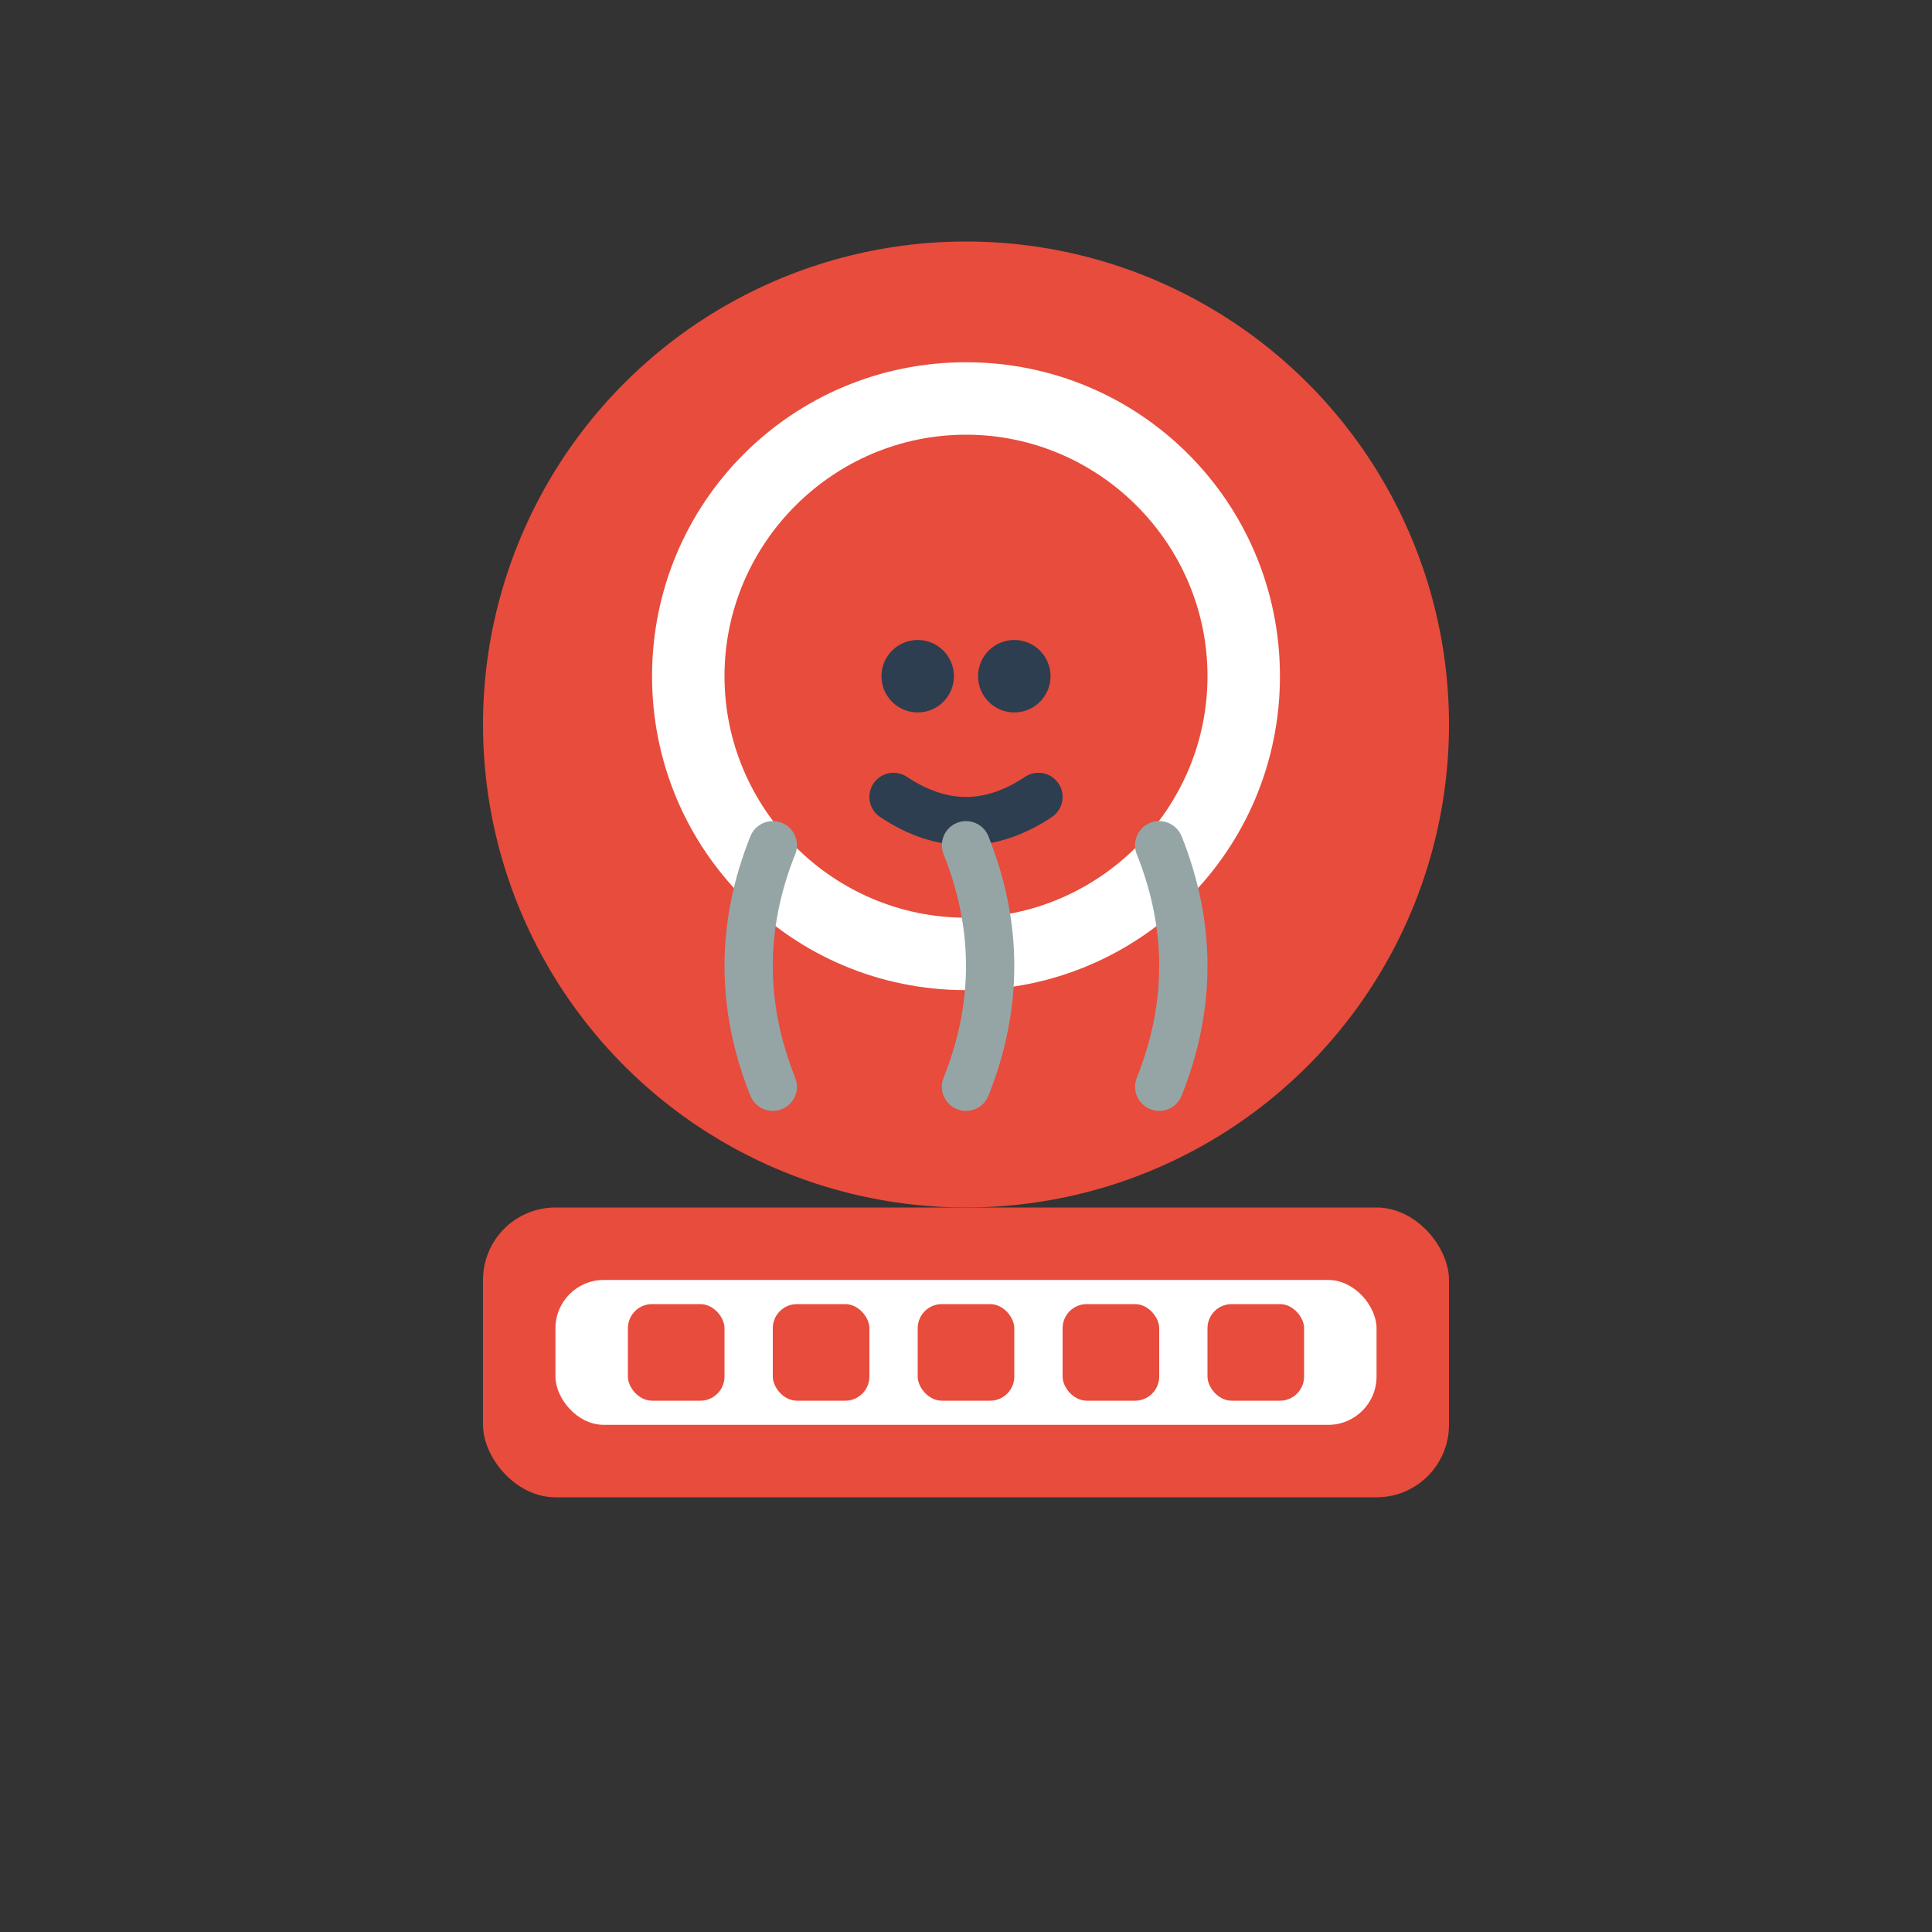
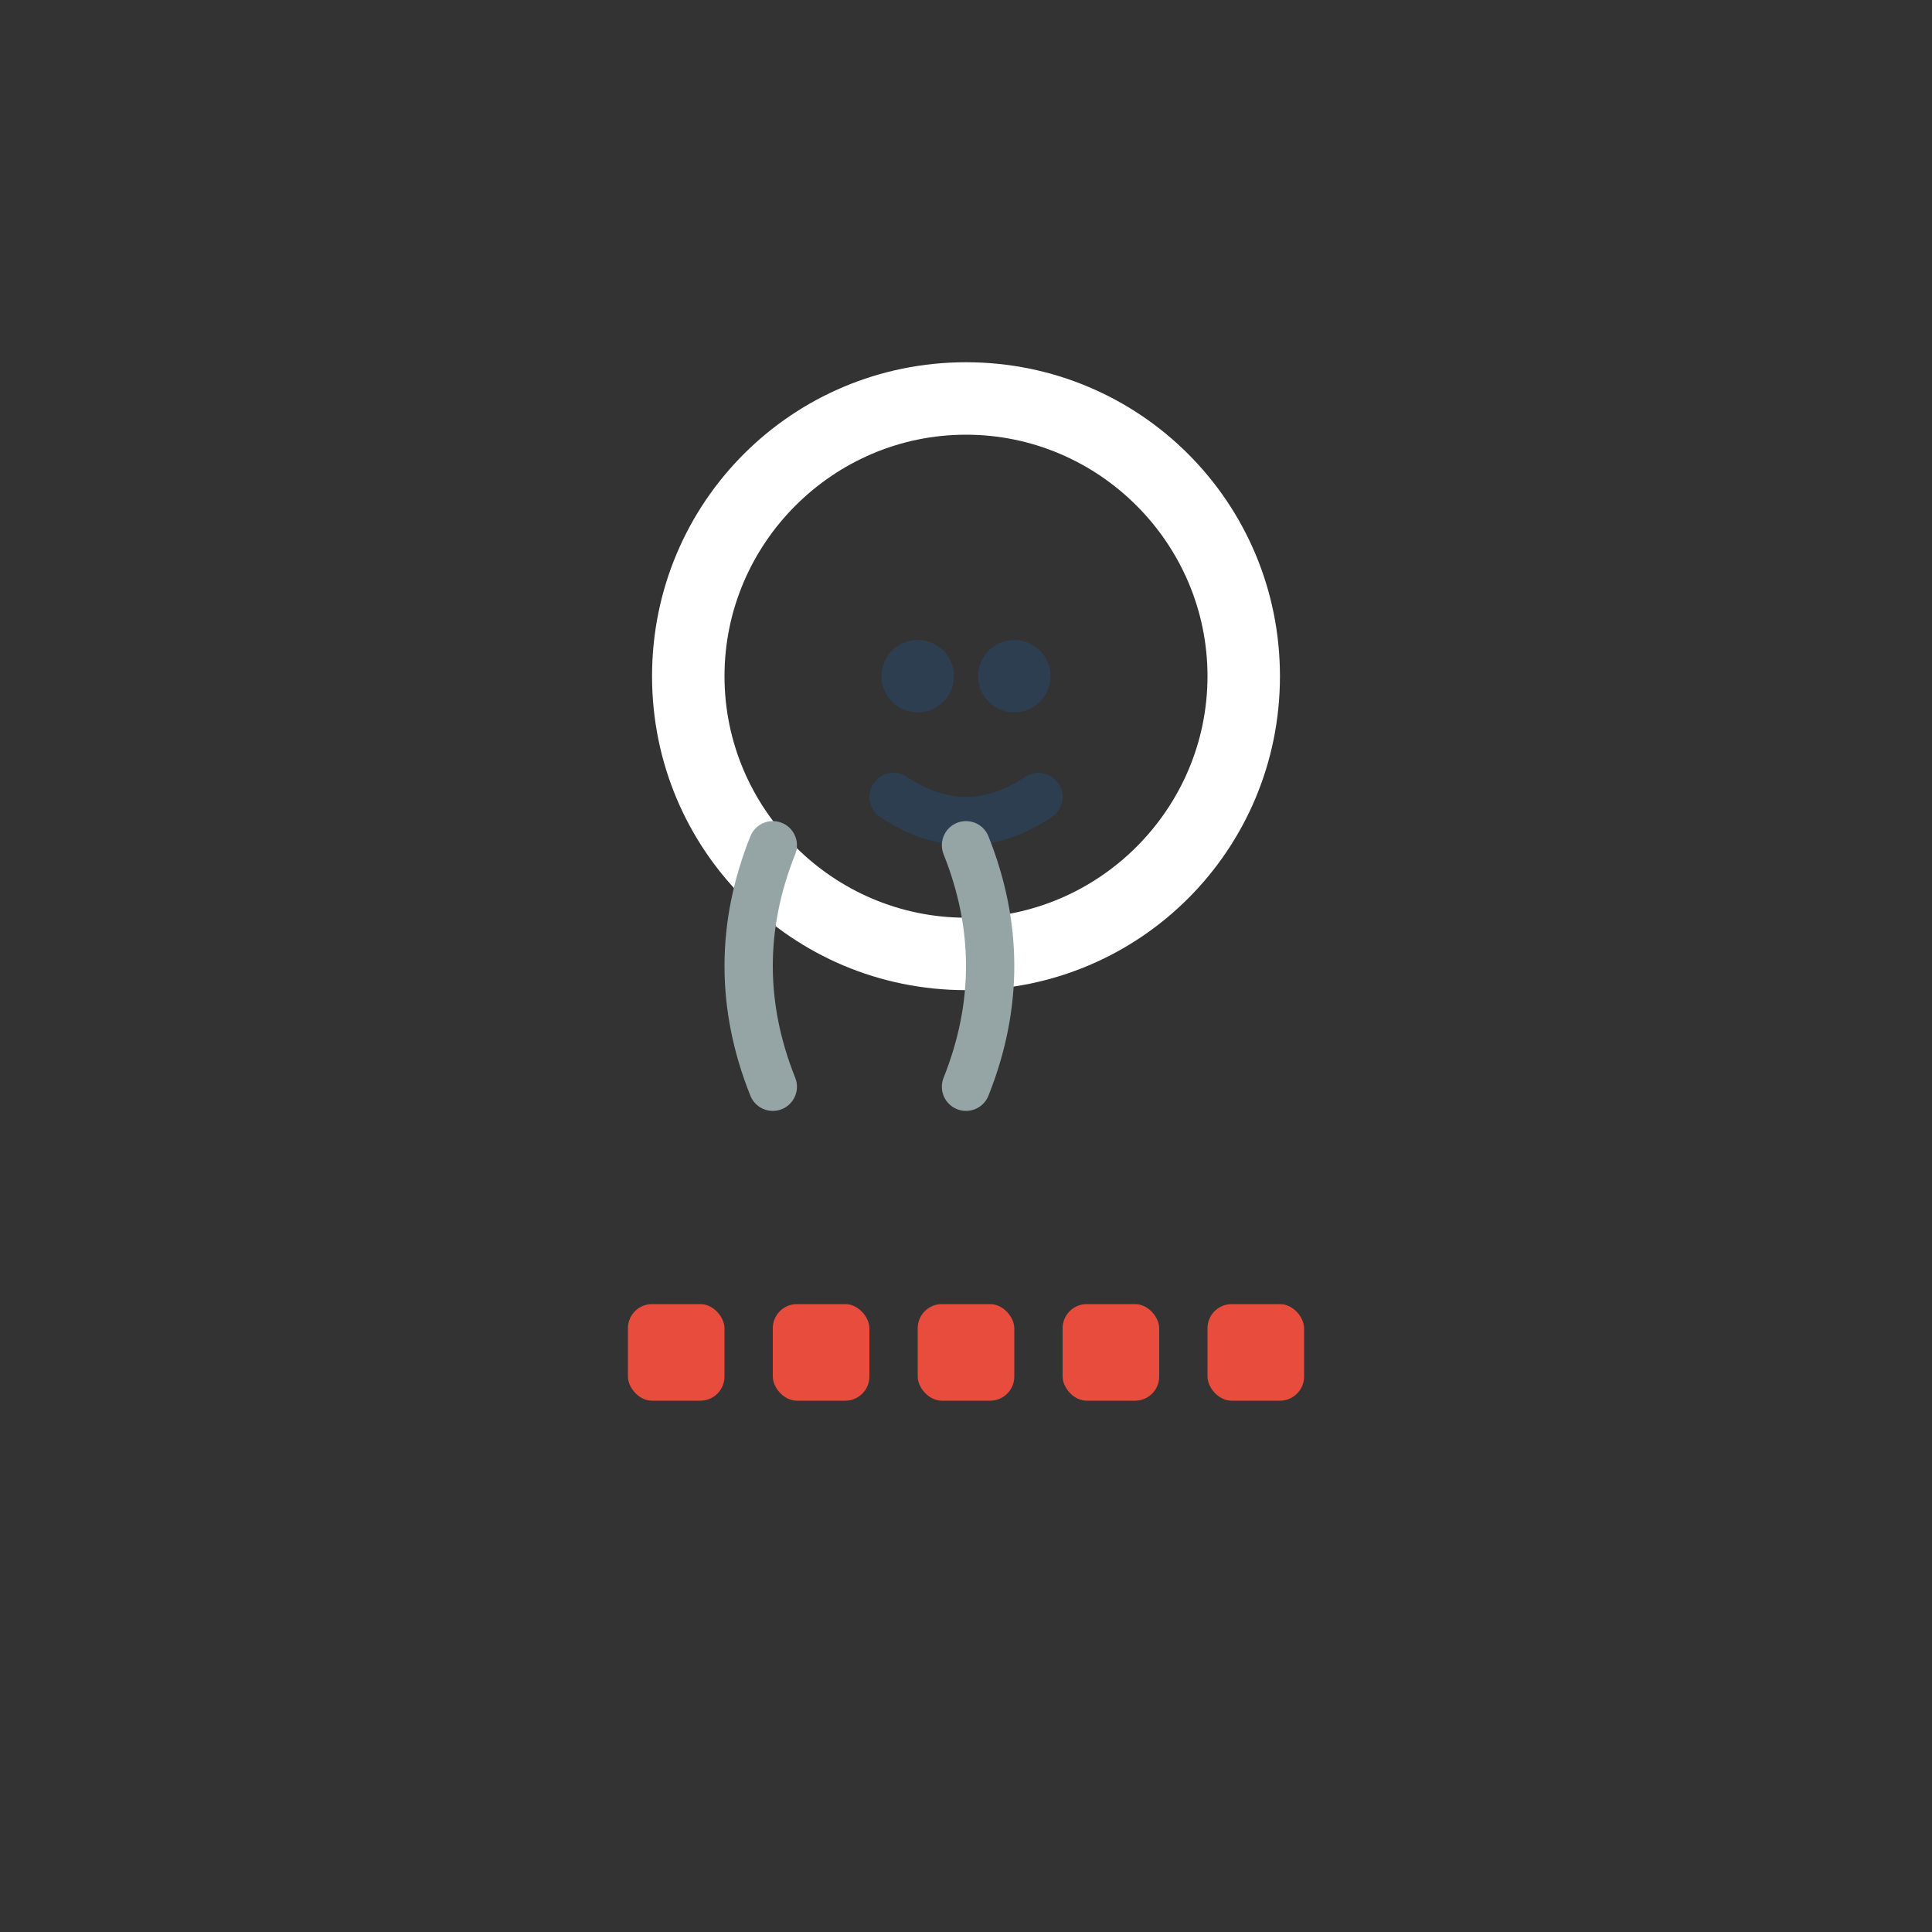
<svg xmlns="http://www.w3.org/2000/svg" width="80" height="80" viewBox="0 0 80 80" fill="none">
  <rect x="0" y="0" width="80" height="80" fill="#333333" stroke="none" />
-   <circle cx="40" cy="30" r="20" fill="#e74c3c" />
  <path d="M40 15C32.8 15 27 20.8 27 28C27 35.2 32.8 41 40 41C47.2 41 53 35.2 53 28C53 20.8 47.2 15 40 15ZM40 38C34.5 38 30 33.5 30 28C30 22.5 34.5 18 40 18C45.5 18 50 22.5 50 28C50 33.5 45.5 38 40 38Z" fill="white" />
-   <rect x="20" y="50" width="40" height="12" rx="3" fill="#e74c3c" />
-   <rect x="23" y="53" width="34" height="6" rx="2" fill="white" />
  <rect x="26" y="54" width="4" height="4" rx="1" fill="#e74c3c" />
  <rect x="32" y="54" width="4" height="4" rx="1" fill="#e74c3c" />
  <rect x="38" y="54" width="4" height="4" rx="1" fill="#e74c3c" />
  <rect x="44" y="54" width="4" height="4" rx="1" fill="#e74c3c" />
  <rect x="50" y="54" width="4" height="4" rx="1" fill="#e74c3c" />
  <circle cx="38" cy="28" r="1.5" fill="#2c3e50" />
  <circle cx="42" cy="28" r="1.5" fill="#2c3e50" />
  <path d="M37 33 Q40 35 43 33" stroke="#2c3e50" stroke-width="2" fill="none" stroke-linecap="round" />
  <path d="M32 45 Q30 40 32 35" stroke="#95a5a6" stroke-width="2" fill="none" stroke-linecap="round" />
  <path d="M40 45 Q42 40 40 35" stroke="#95a5a6" stroke-width="2" fill="none" stroke-linecap="round" />
-   <path d="M48 45 Q50 40 48 35" stroke="#95a5a6" stroke-width="2" fill="none" stroke-linecap="round" />
</svg>